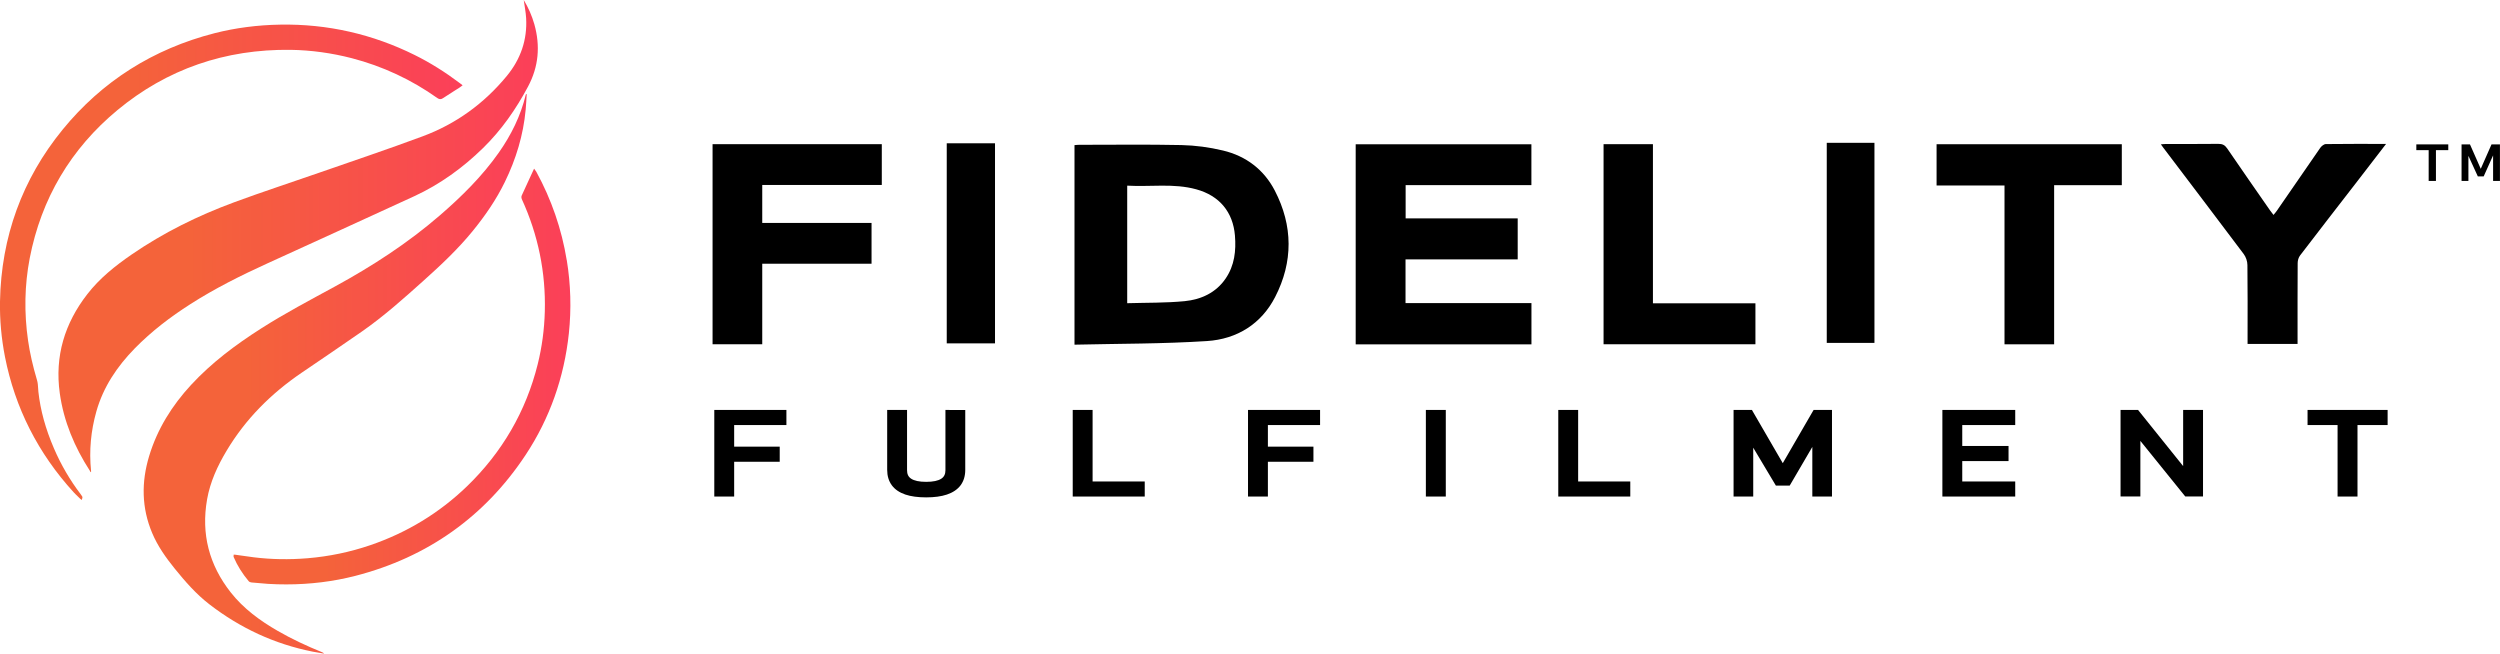
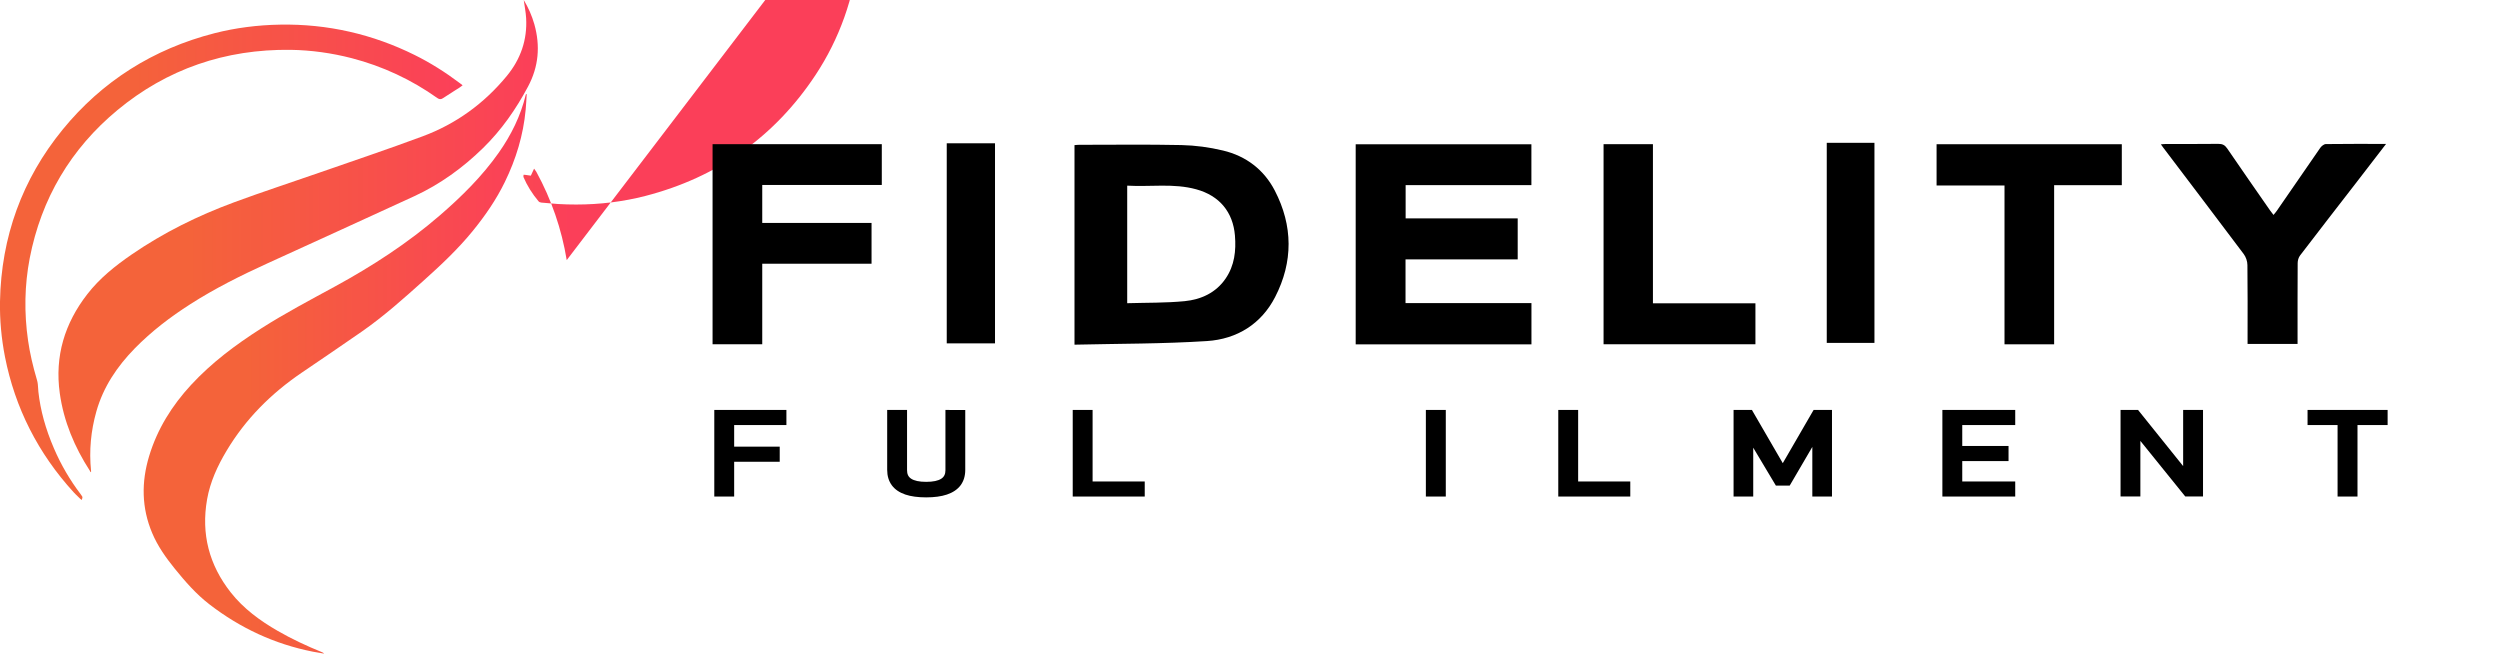
<svg xmlns="http://www.w3.org/2000/svg" xmlns:xlink="http://www.w3.org/1999/xlink" id="Layer_2" viewBox="0 0 478.06 125">
  <defs>
    <style>.cls-1{fill:url(#New_Gradient_Swatch_1-3);}.cls-2{fill:url(#New_Gradient_Swatch_1);}.cls-3{fill:url(#New_Gradient_Swatch_1-2);}.cls-4{fill:url(#New_Gradient_Swatch_1-4);}</style>
    <linearGradient id="New_Gradient_Swatch_1" x1="11.18" y1="45.15" x2="102.84" y2="45.15" gradientUnits="userSpaceOnUse">
      <stop offset=".27" stop-color="#f4633a" />
      <stop offset="1" stop-color="#fb3f59" />
    </linearGradient>
    <linearGradient id="New_Gradient_Swatch_1-2" x1="27.49" y1="71.5" x2="100.72" y2="71.5" xlink:href="#New_Gradient_Swatch_1" />
    <linearGradient id="New_Gradient_Swatch_1-3" x1="0" y1="50.16" x2="88.47" y2="50.16" xlink:href="#New_Gradient_Swatch_1" />
    <linearGradient id="New_Gradient_Swatch_1-4" x1="44.66" y1="72" x2="109.06" y2="72" xlink:href="#New_Gradient_Swatch_1" />
  </defs>
  <g id="Layer_1-2">
    <g>
      <path class="cls-2" d="M100.15,0c.87,1.43,1.56,2.99,2.03,4.64,1.16,4.13,.83,8.1-1.21,11.92-2.31,4.33-5.08,8.31-8.6,11.75-3.88,3.79-8.22,6.93-13.13,9.2-9.37,4.33-18.77,8.58-28.16,12.88-5.04,2.3-9.99,4.77-14.66,7.76-3.84,2.45-7.44,5.2-10.64,8.46-3.37,3.45-6.02,7.36-7.35,12.06-1.05,3.71-1.41,7.49-1.02,11.33,0,.07,0,.14,.01,.21-.03,.03-.07,.06-.1,.09-.04-.08-.07-.17-.12-.25-2.95-4.56-5.02-9.47-5.77-14.87-.98-7.06,.93-13.35,5.27-18.93,2.36-3.05,5.34-5.42,8.49-7.59,6.09-4.18,12.66-7.42,19.56-9.97,5.36-1.98,10.8-3.75,16.19-5.63,6.64-2.31,13.31-4.55,19.9-7,6.37-2.37,11.74-6.27,16.08-11.54,2.64-3.21,3.93-6.9,3.69-11.07-.07-1.17-.3-2.32-.46-3.46Z" />
      <path class="cls-3" d="M100.72,17.99c-.06,1-.11,1.99-.2,2.99-.45,4.87-1.85,9.46-3.99,13.84-1.65,3.38-3.77,6.45-6.14,9.36-2.81,3.45-6.03,6.47-9.33,9.43-3.81,3.42-7.62,6.83-11.82,9.76-3.81,2.66-7.68,5.26-11.52,7.88-5.85,3.97-10.75,8.85-14.4,14.96-1.73,2.9-3.13,5.93-3.72,9.28-1.16,6.61,.39,12.55,4.53,17.8,2.45,3.11,5.59,5.4,8.99,7.36,2.71,1.56,5.53,2.87,8.42,4.05,.16,.06,.31,.13,.44,.29-.73-.13-1.46-.24-2.19-.38-7.29-1.45-13.85-4.5-19.75-9.05-2.54-1.96-4.62-4.35-6.63-6.83-1.7-2.1-3.25-4.29-4.31-6.8-2.04-4.84-2.08-9.75-.58-14.72,1.57-5.19,4.37-9.66,8.03-13.62,3.92-4.24,8.5-7.66,13.34-10.75,4.59-2.93,9.4-5.46,14.17-8.06,7.13-3.89,13.92-8.29,20.08-13.62,4.16-3.6,8.06-7.45,11.24-11.97,2.37-3.37,4.17-7.01,5.15-11.03,.01-.05,.03-.1,.05-.16,.04,0,.08,0,.12,0Z" />
      <path class="cls-1" d="M88.12,16.05c-.06-.05-.11-.09-.16-.13-2.82-2.13-5.72-3.94-8.62-5.38-8.06-4.01-16.72-5.99-25.75-5.83-4.35,.07-8.56,.62-12.53,1.63-11.77,3.01-21.56,9.22-29.09,18.45C4.25,34.25,.23,45.3,0,57.65c-.06,3.5,.26,7.05,.95,10.58,1.92,9.75,6.33,18.46,13.13,25.9,.27,.3,.56,.57,.85,.85,.13,.13,.26,.25,.39,.38l.31,.25,.12-.4s.04-.15-.04-.29c-.09-.14-.18-.28-.28-.41-2.04-2.68-3.76-5.62-5.11-8.76-1.61-3.74-2.59-7.28-2.98-10.83-.02-.23-.04-.46-.05-.69-.03-.51-.06-1.03-.21-1.53-.81-2.73-1.37-5.2-1.71-7.55-.78-5.35-.67-10.65,.31-15.76,2.21-11.41,7.85-20.94,16.78-28.34,9.45-7.83,20.61-11.69,33.14-11.52,3.88,.06,7.81,.6,11.68,1.6,5.88,1.53,11.38,4.09,16.35,7.62,.38,.27,.69,.28,1.07,.03,.71-.48,1.44-.94,2.17-1.4l.94-.59c.08-.05,.17-.11,.25-.18l.4-.29-.34-.29Z" />
-       <path class="cls-4" d="M108.37,49.74c-.96-5.91-2.92-11.6-5.82-16.9-.04-.08-.1-.15-.17-.24l-.25-.35-.62,1.34c-.59,1.27-1.18,2.54-1.75,3.81-.1,.22-.05,.52,.04,.72,3.11,6.8,4.58,14.01,4.38,21.43-.09,3.46-.55,6.85-1.35,10.07-2.24,9.02-6.81,16.89-13.56,23.4-5.25,5.06-11.46,8.84-18.46,11.23-3.86,1.32-7.9,2.16-12,2.5-3.52,.29-6.97,.23-10.27-.18-.82-.1-1.63-.22-2.46-.34l-1.13-.16h-.27s-.02,.4-.02,.4l.02,.05c.69,1.62,1.66,3.17,2.87,4.61,.13,.16,.36,.23,.54,.25l.47,.04c.88,.09,1.8,.17,2.7,.23,1.17,.07,2.33,.1,3.48,.1,4.56,0,8.99-.55,13.2-1.63,13.85-3.57,24.82-11.38,32.61-23.19,4.56-6.92,7.33-14.72,8.23-23.19,.49-4.64,.36-9.35-.4-14Z" />
+       <path class="cls-4" d="M108.37,49.74c-.96-5.91-2.92-11.6-5.82-16.9-.04-.08-.1-.15-.17-.24l-.25-.35-.62,1.34l-1.13-.16h-.27s-.02,.4-.02,.4l.02,.05c.69,1.62,1.66,3.17,2.87,4.61,.13,.16,.36,.23,.54,.25l.47,.04c.88,.09,1.8,.17,2.7,.23,1.17,.07,2.33,.1,3.48,.1,4.56,0,8.99-.55,13.2-1.63,13.85-3.57,24.82-11.38,32.61-23.19,4.56-6.92,7.33-14.72,8.23-23.19,.49-4.64,.36-9.35-.4-14Z" />
    </g>
    <g>
      <g>
        <path d="M205.47,65.92V27.75c.31-.02,.59-.06,.88-.06,6.52,0,13.05-.09,19.57,.05,2.66,.06,5.35,.42,7.93,1.04,4.47,1.06,7.87,3.71,9.92,7.66,3.49,6.73,3.53,13.64,.06,20.37-2.63,5.11-7.25,8.04-13.05,8.41-8.37,.54-16.77,.49-25.31,.69m10.08-30.42v22.49c3.73-.11,7.38-.04,10.98-.39,3.18-.31,6.01-1.63,7.85-4.34,1.7-2.5,2.01-5.3,1.77-8.22-.37-4.46-2.94-7.61-7.4-8.83-4.33-1.19-8.76-.44-13.21-.7" />
        <polygon points="268.77 49.6 268.77 57.96 292.85 57.96 292.85 65.85 259.24 65.85 259.24 27.59 292.84 27.59 292.84 35.4 268.79 35.4 268.79 41.76 290.22 41.76 290.22 49.6 268.77 49.6" />
        <polygon points="145.76 35.37 145.76 42.63 166.66 42.63 166.66 50.43 145.76 50.43 145.76 65.83 136.26 65.83 136.26 27.57 168.62 27.57 168.62 35.37 145.76 35.37" />
        <path d="M456.26,27.54c-2.03,2.64-3.91,5.09-5.8,7.53-3.55,4.59-7.11,9.17-10.63,13.78-.3,.39-.46,.97-.46,1.46-.03,4.74-.02,9.49-.02,14.23v1.23h-9.56v-1.27c0-4.6,.03-9.2-.03-13.81,0-.72-.28-1.55-.72-2.13-5.1-6.8-10.25-13.56-15.38-20.34-.13-.17-.25-.34-.45-.62,.42-.03,.73-.07,1.03-.07,3.31,0,6.63,.02,9.94-.02,.79-.01,1.26,.22,1.7,.86,2.71,3.98,5.48,7.93,8.22,11.88,.18,.26,.39,.51,.65,.85,.23-.29,.44-.51,.61-.76,2.77-4.02,5.54-8.06,8.33-12.07,.23-.33,.7-.71,1.06-.72,3.75-.05,7.51-.03,11.52-.03" />
        <polygon points="392.8 65.84 383.31 65.84 383.31 35.47 370.32 35.47 370.32 27.58 405.74 27.58 405.74 35.41 392.8 35.41 392.8 65.84" />
        <polygon points="316.08 58 335.68 58 335.68 65.83 306.64 65.83 306.64 27.57 316.08 27.57 316.08 58" />
        <rect x="181.04" y="27.4" width="9.23" height="38.26" />
        <rect x="349.32" y="27.31" width="9.12" height="38.26" />
      </g>
      <g>
        <polygon points="139.69 78.39 138.94 78.39 137.34 78.39 136.59 78.39 136.59 79.14 136.59 94.2 136.59 94.95 137.34 94.95 139.64 94.95 140.39 94.95 140.39 94.2 140.39 88.3 148.35 88.3 149.1 88.3 149.1 87.55 149.1 86.16 149.1 85.41 148.35 85.41 140.39 85.41 140.39 81.28 149.63 81.28 150.38 81.28 150.38 80.53 150.38 79.14 150.38 78.39 149.63 78.39 139.69 78.39" />
        <path d="M181.54,78.39h-.75v11.53c0,.74-.25,1.26-.78,1.61-.61,.41-1.59,.61-2.91,.61s-2.28-.21-2.88-.61c-.53-.35-.77-.87-.77-1.61v-11.53h-3.8v11.45c0,1.17,.3,2.16,.89,2.96,.58,.79,1.45,1.38,2.59,1.77,1.06,.36,2.4,.54,3.97,.54s2.9-.18,3.97-.54c1.14-.38,2.02-.98,2.61-1.76,.6-.8,.9-1.79,.9-2.96v-11.45h-3.05Z" />
        <polygon points="208.93 92.07 208.93 79.14 208.93 78.39 208.18 78.39 205.88 78.39 205.13 78.39 205.13 79.14 205.13 94.2 205.13 94.95 205.88 94.95 207.51 94.95 208.26 94.95 218.15 94.95 218.9 94.95 218.9 94.2 218.9 92.82 218.9 92.07 218.15 92.07 208.93 92.07" />
-         <polygon points="241.74 78.39 240.99 78.39 239.4 78.39 238.65 78.39 238.65 79.14 238.65 94.2 238.65 94.95 239.4 94.95 241.7 94.95 242.45 94.95 242.45 94.2 242.45 88.3 250.41 88.3 251.16 88.3 251.16 87.55 251.16 86.16 251.16 85.41 250.41 85.41 242.45 85.41 242.45 81.28 251.68 81.28 252.43 81.28 252.43 80.53 252.43 79.14 252.43 78.39 251.68 78.39 241.74 78.39" />
        <polygon points="273.41 78.39 272.66 78.39 272.66 79.14 272.66 94.2 272.66 94.95 273.41 94.95 275.72 94.95 276.47 94.95 276.47 94.2 276.47 79.14 276.47 78.39 275.72 78.39 273.41 78.39" />
        <polygon points="301.78 92.07 301.78 79.14 301.78 78.39 301.03 78.39 298.73 78.39 297.98 78.39 297.98 79.14 297.98 94.2 297.98 94.95 298.73 94.95 300.36 94.95 301.11 94.95 311 94.95 311.75 94.95 311.75 94.2 311.75 92.82 311.75 92.07 311 92.07 301.78 92.07" />
        <polygon points="347.24 78.39 346.81 78.39 346.59 78.76 340.91 88.57 335.22 78.76 335.01 78.39 334.57 78.39 332.25 78.39 331.5 78.39 331.5 79.14 331.5 94.2 331.5 94.95 332.25 94.95 334.51 94.95 335.26 94.95 335.26 94.2 335.26 85.61 339.37 92.49 339.59 92.86 340.02 92.86 341.8 92.86 342.23 92.86 342.45 92.49 346.56 85.46 346.56 94.2 346.56 94.95 347.31 94.95 349.57 94.95 350.32 94.95 350.32 94.2 350.32 79.14 350.32 78.39 349.57 78.39 347.24 78.39" />
        <polygon points="374.51 78.39 373.76 78.39 372.18 78.39 371.43 78.39 371.43 79.14 371.43 94.2 371.43 94.95 372.18 94.95 373.76 94.95 374.51 94.95 384.61 94.95 385.36 94.95 385.36 94.2 385.36 92.82 385.36 92.07 384.61 92.07 375.23 92.07 375.23 88.17 383.33 88.17 384.08 88.17 384.08 87.42 384.08 86.03 384.08 85.28 383.33 85.28 375.23 85.28 375.23 81.28 384.61 81.28 385.36 81.28 385.36 80.53 385.36 79.14 385.36 78.39 384.61 78.39 374.51 78.39" />
        <polygon points="418.22 78.39 417.47 78.39 417.47 79.14 417.47 89.13 409.07 78.67 408.85 78.39 408.49 78.39 406.25 78.39 405.5 78.39 405.5 79.14 405.5 94.19 405.5 94.94 406.25 94.94 408.54 94.94 409.29 94.94 409.29 94.19 409.29 84.31 417.65 94.66 417.88 94.94 418.24 94.94 420.52 94.94 421.27 94.94 421.27 94.19 421.27 79.14 421.27 78.39 420.52 78.39 418.22 78.39" />
        <polygon points="455.82 78.39 442.01 78.39 441.26 78.39 441.26 79.14 441.26 80.53 441.26 81.28 442.01 81.28 447 81.28 447 94.2 447 94.95 447.75 94.95 450.06 94.95 450.81 94.95 450.81 94.2 450.81 81.28 455.82 81.28 456.57 81.28 456.57 80.53 456.57 79.14 456.57 78.39 455.82 78.39" />
      </g>
    </g>
    <g>
-       <path d="M462.06,27.61h6.11v1.1h-6.11v-1.1Zm2.36,.57h1.39v6.42h-1.39v-6.42Z" />
-       <path d="M476.44,27.61h1.61v6.99h-1.31v-5.33l.06,.31-1.86,4.15h-1.12l-1.86-4.06,.06-.4v5.33h-1.31v-6.99h1.61l2.06,4.67,2.06-4.67Z" />
-     </g>
+       </g>
  </g>
</svg>